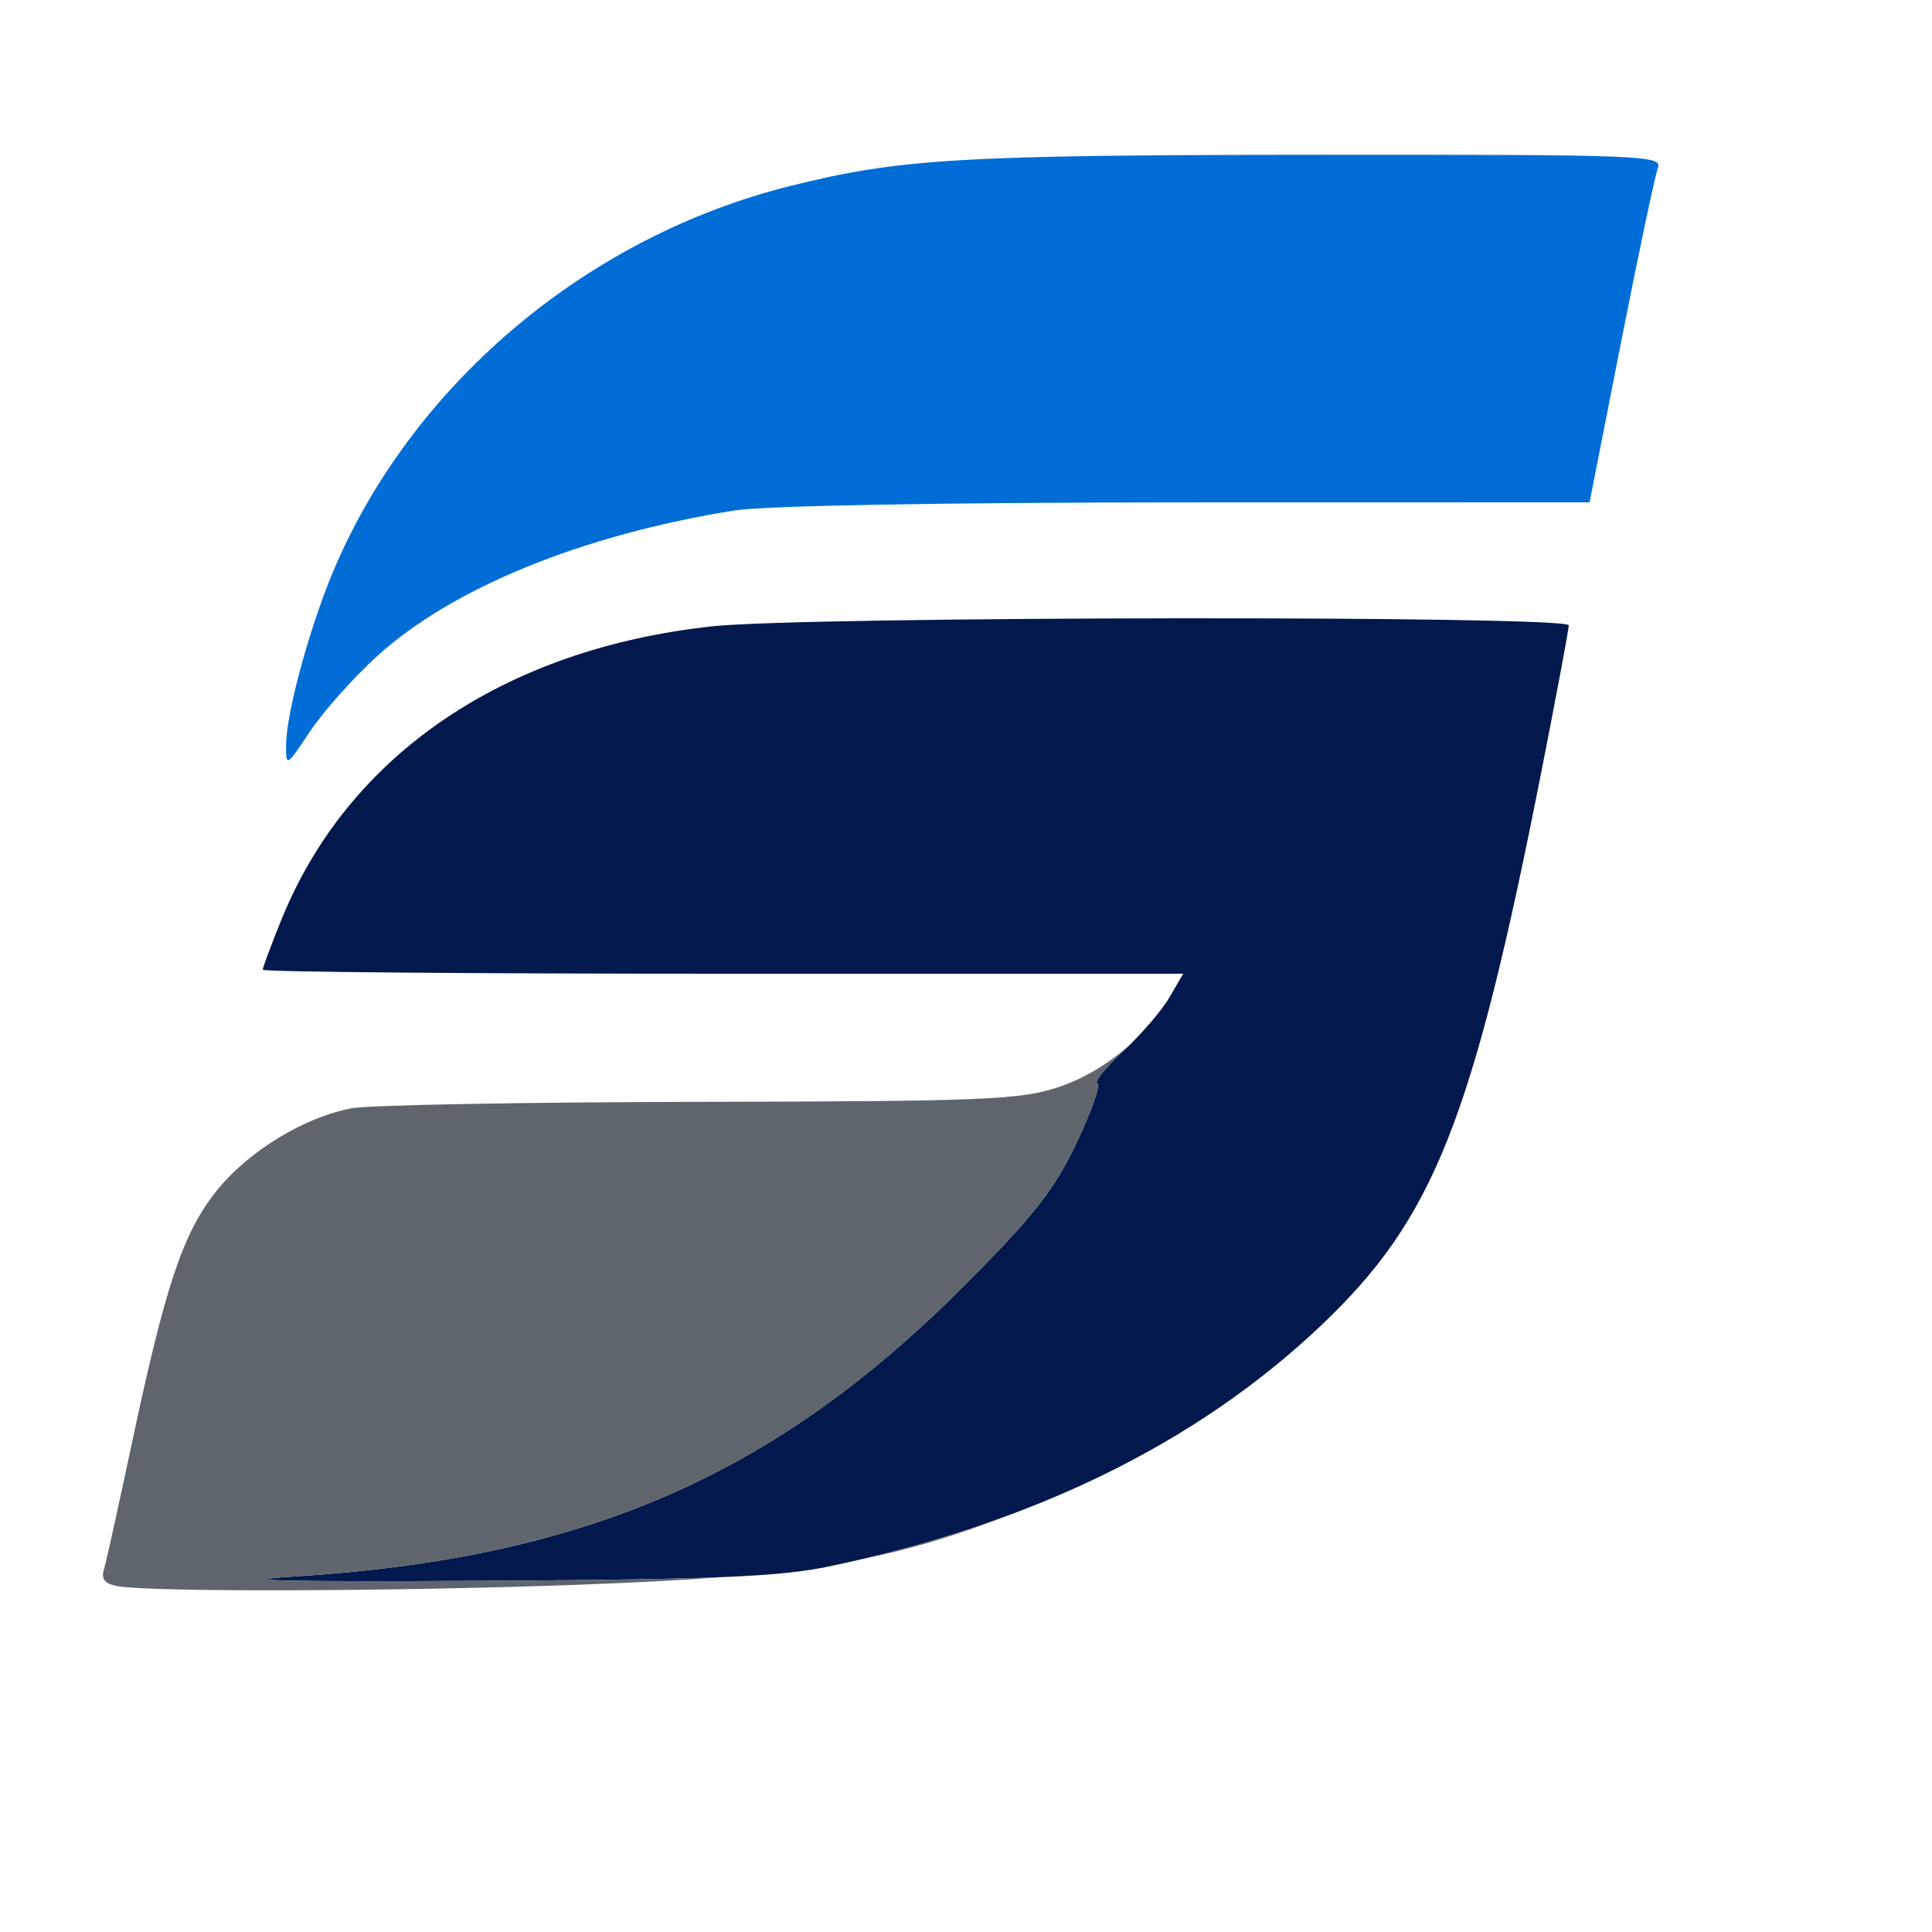
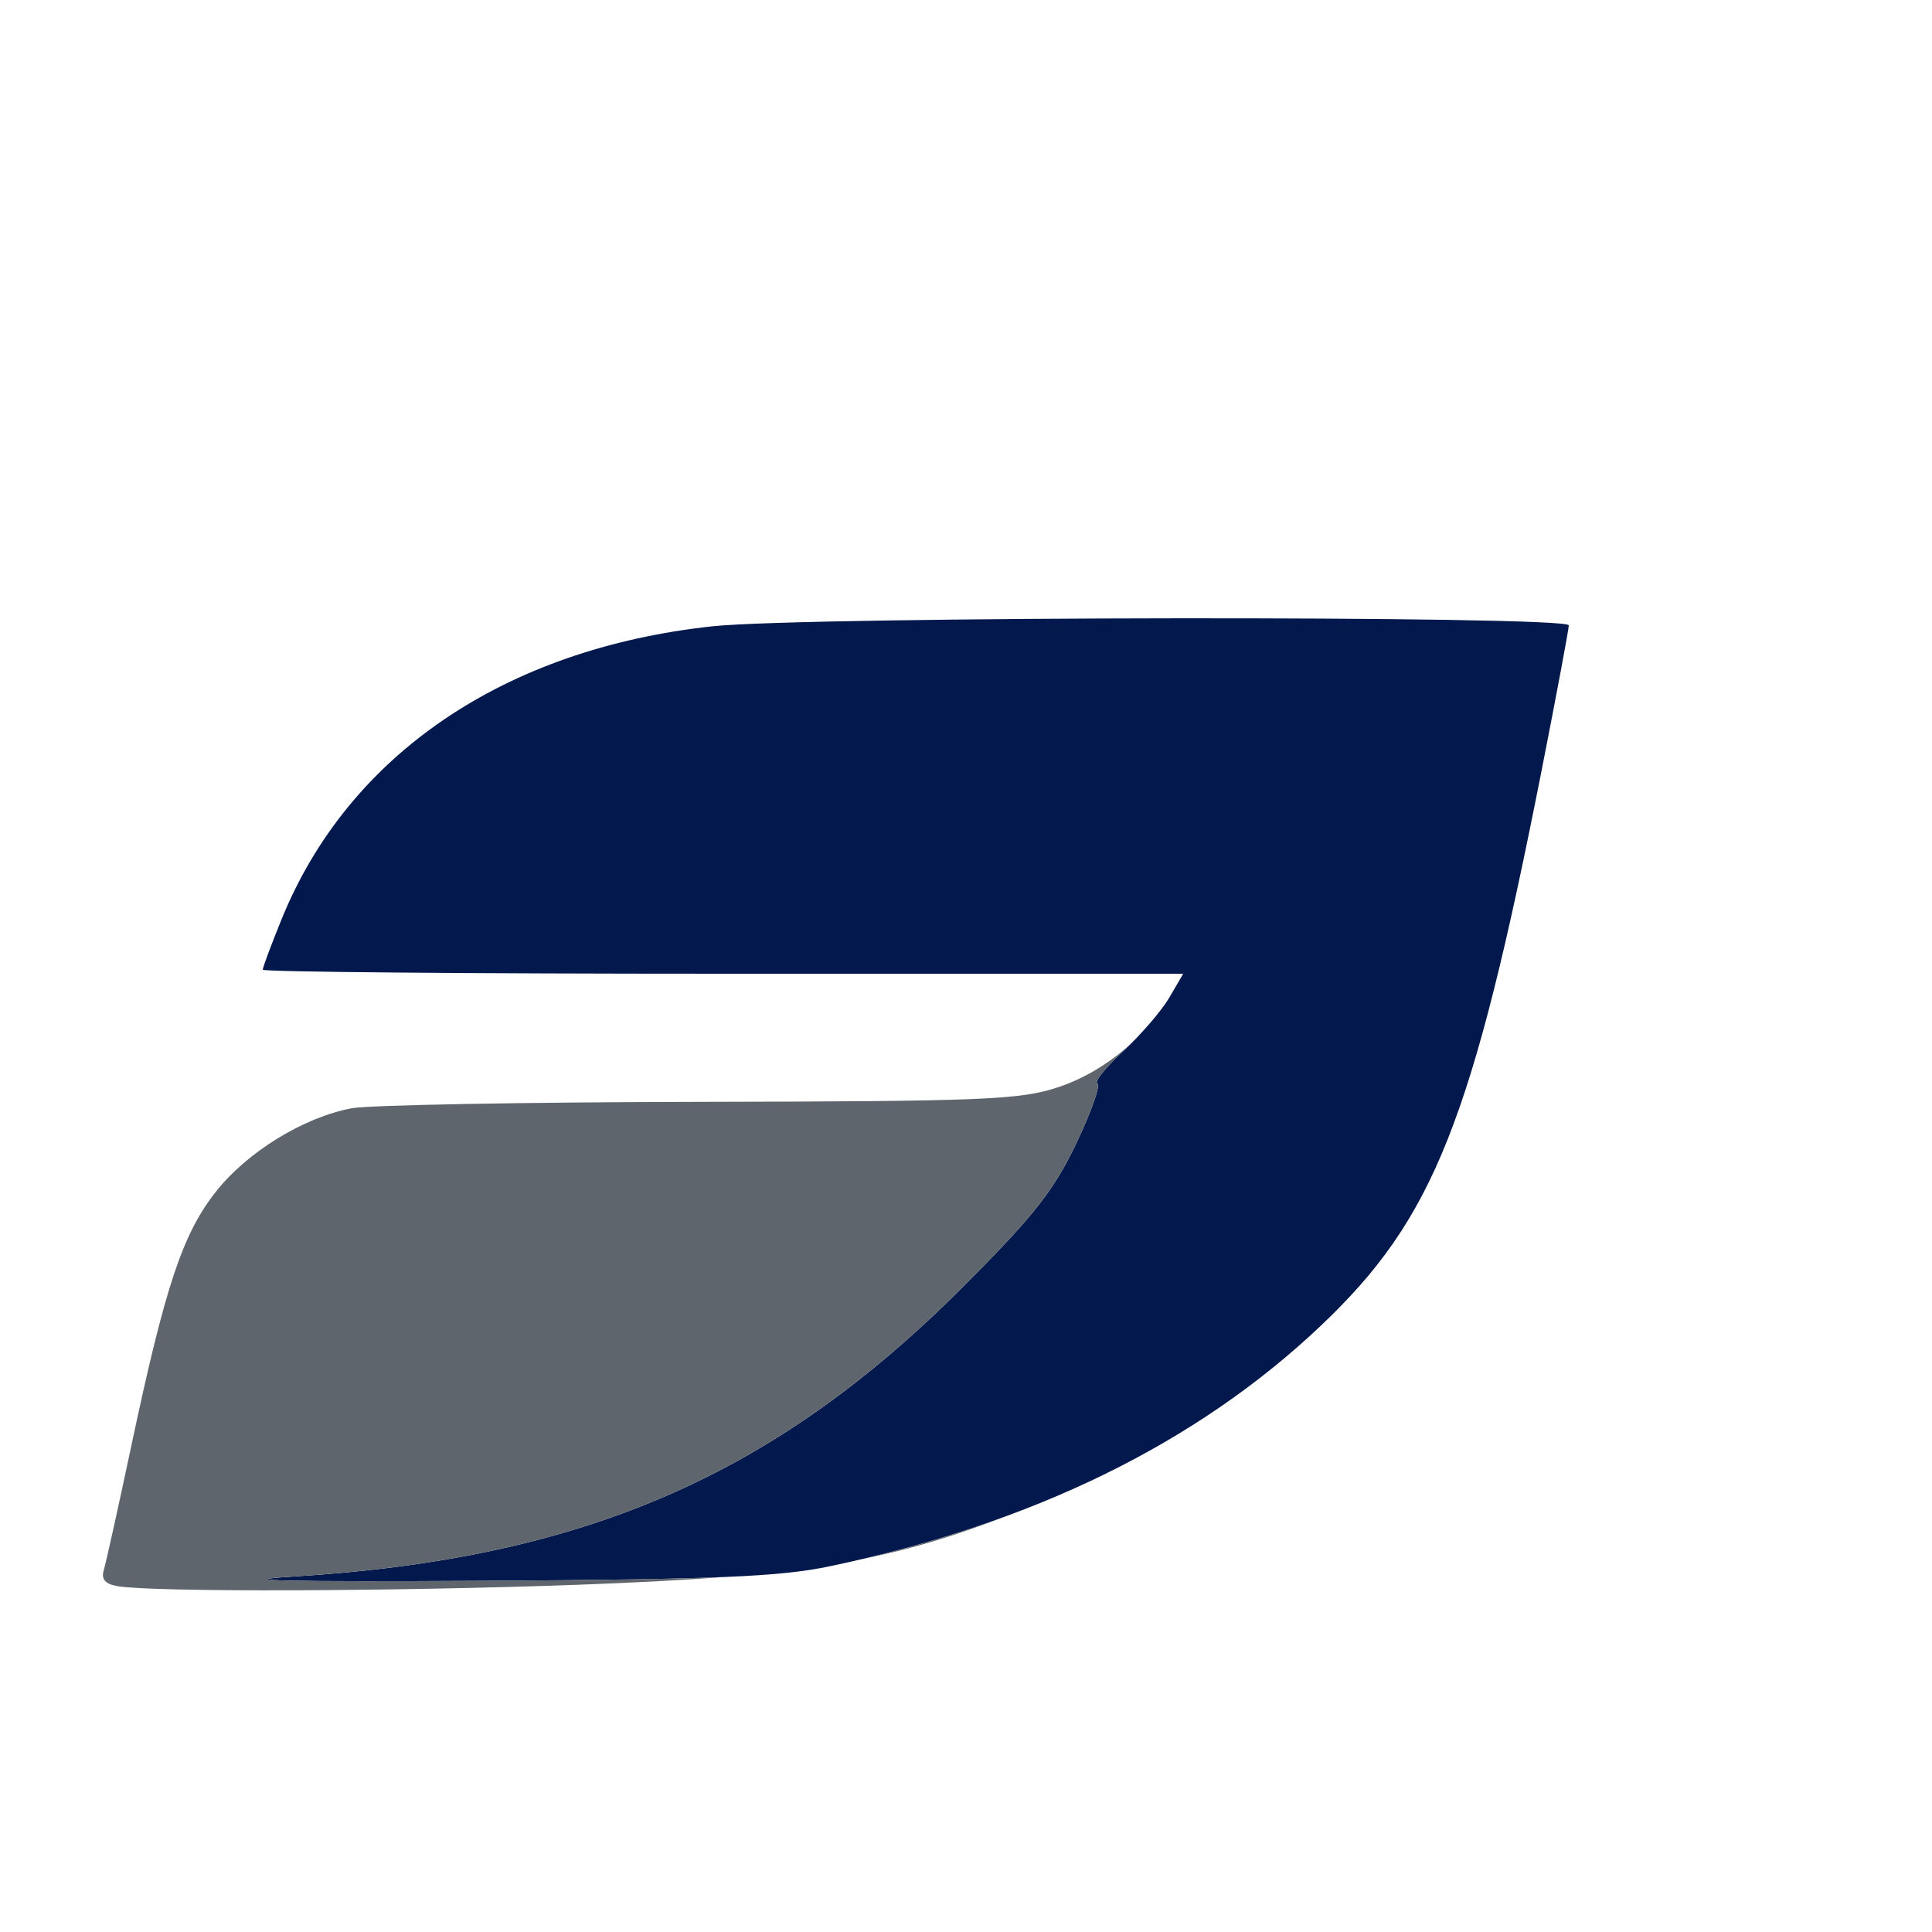
<svg xmlns="http://www.w3.org/2000/svg" width="32" height="32" viewBox="400 400 250 250">
  <path d="M 507.50 602.65 C500.95,604.04 492.78,604.38 462.50,604.56 C437.00,604.70 429.38,604.53 438.00,604.00 C475.51,601.68 500.15,591.01 524.61,566.51 C533.73,557.38 536.36,554.05 539.27,547.94 C541.22,543.85 542.45,540.36 541.99,540.19 C541.54,540.03 543.04,538.15 545.33,536.03 C547.62,533.91 550.31,530.79 551.31,529.09 L 553.11 526.00 L 493.56 526.00 C460.80,526.00 434.00,525.77 434.00,525.48 C434.00,525.19 435.10,522.24 436.45,518.92 C445.10,497.65 465.28,483.94 492.21,481.04 C504.34,479.74 603.00,479.63 603.00,480.92 C603.00,481.42 601.42,489.86 599.49,499.67 C590.53,545.11 585.52,557.70 570.90,571.56 C554.89,586.73 533.70,597.13 507.50,602.65 Z" fill="rgb(3,25,77)" />
-   <path d="M 448.69 485.00 C445.64,487.79 441.76,492.16 440.07,494.71 C437.07,499.23 437.00,499.27 437.02,496.42 C437.04,492.08 440.30,480.33 443.52,472.98 C453.93,449.19 476.28,430.56 502.20,424.08 C516.41,420.52 524.17,420.06 570.36,420.03 C612.68,420.00 615.18,420.10 614.53,421.75 C614.16,422.71 612.02,432.84 609.77,444.25 L 605.69 465.00 L 553.60 465.01 C522.32,465.01 498.90,465.43 495.00,466.06 C475.28,469.22 458.40,476.12 448.69,485.00 Z" fill="rgb(0,109,214)" />
  <path d="M 475.00 605.06 C451.10,605.94 419.81,606.04 415.21,605.25 C413.60,604.97 413.07,604.34 413.43,603.17 C413.71,602.25 415.32,594.98 417.01,587.01 C421.38,566.41 423.64,559.64 427.94,554.20 C432.01,549.05 439.27,544.59 445.50,543.41 C447.70,542.99 467.95,542.62 490.50,542.58 C527.50,542.51 532.04,542.32 537.00,540.66 C540.32,539.55 543.58,537.57 546.34,535.06 C546.00,535.40 545.66,535.73 545.33,536.03 C543.04,538.15 541.54,540.03 541.99,540.19 C542.45,540.36 541.22,543.85 539.27,547.94 C536.36,554.05 533.73,557.38 524.61,566.51 C500.15,591.01 475.51,601.68 438.00,604.00 C429.38,604.53 437.00,604.70 462.50,604.56 C477.33,604.47 486.85,604.34 493.48,604.07 C488.17,604.49 482.12,604.79 475.00,605.06 ZM 511.76 601.70 C518.24,600.17 524.40,598.33 530.23,596.18 C523.78,598.67 518.09,600.42 511.76,601.70 ZM 550.80 529.88 C550.98,529.59 551.16,529.31 551.33,529.02 L 553.11 526.00 L 551.31 529.09 C551.17,529.33 551.00,529.59 550.80,529.88 Z" fill="rgb(94,101,108)" />
</svg>